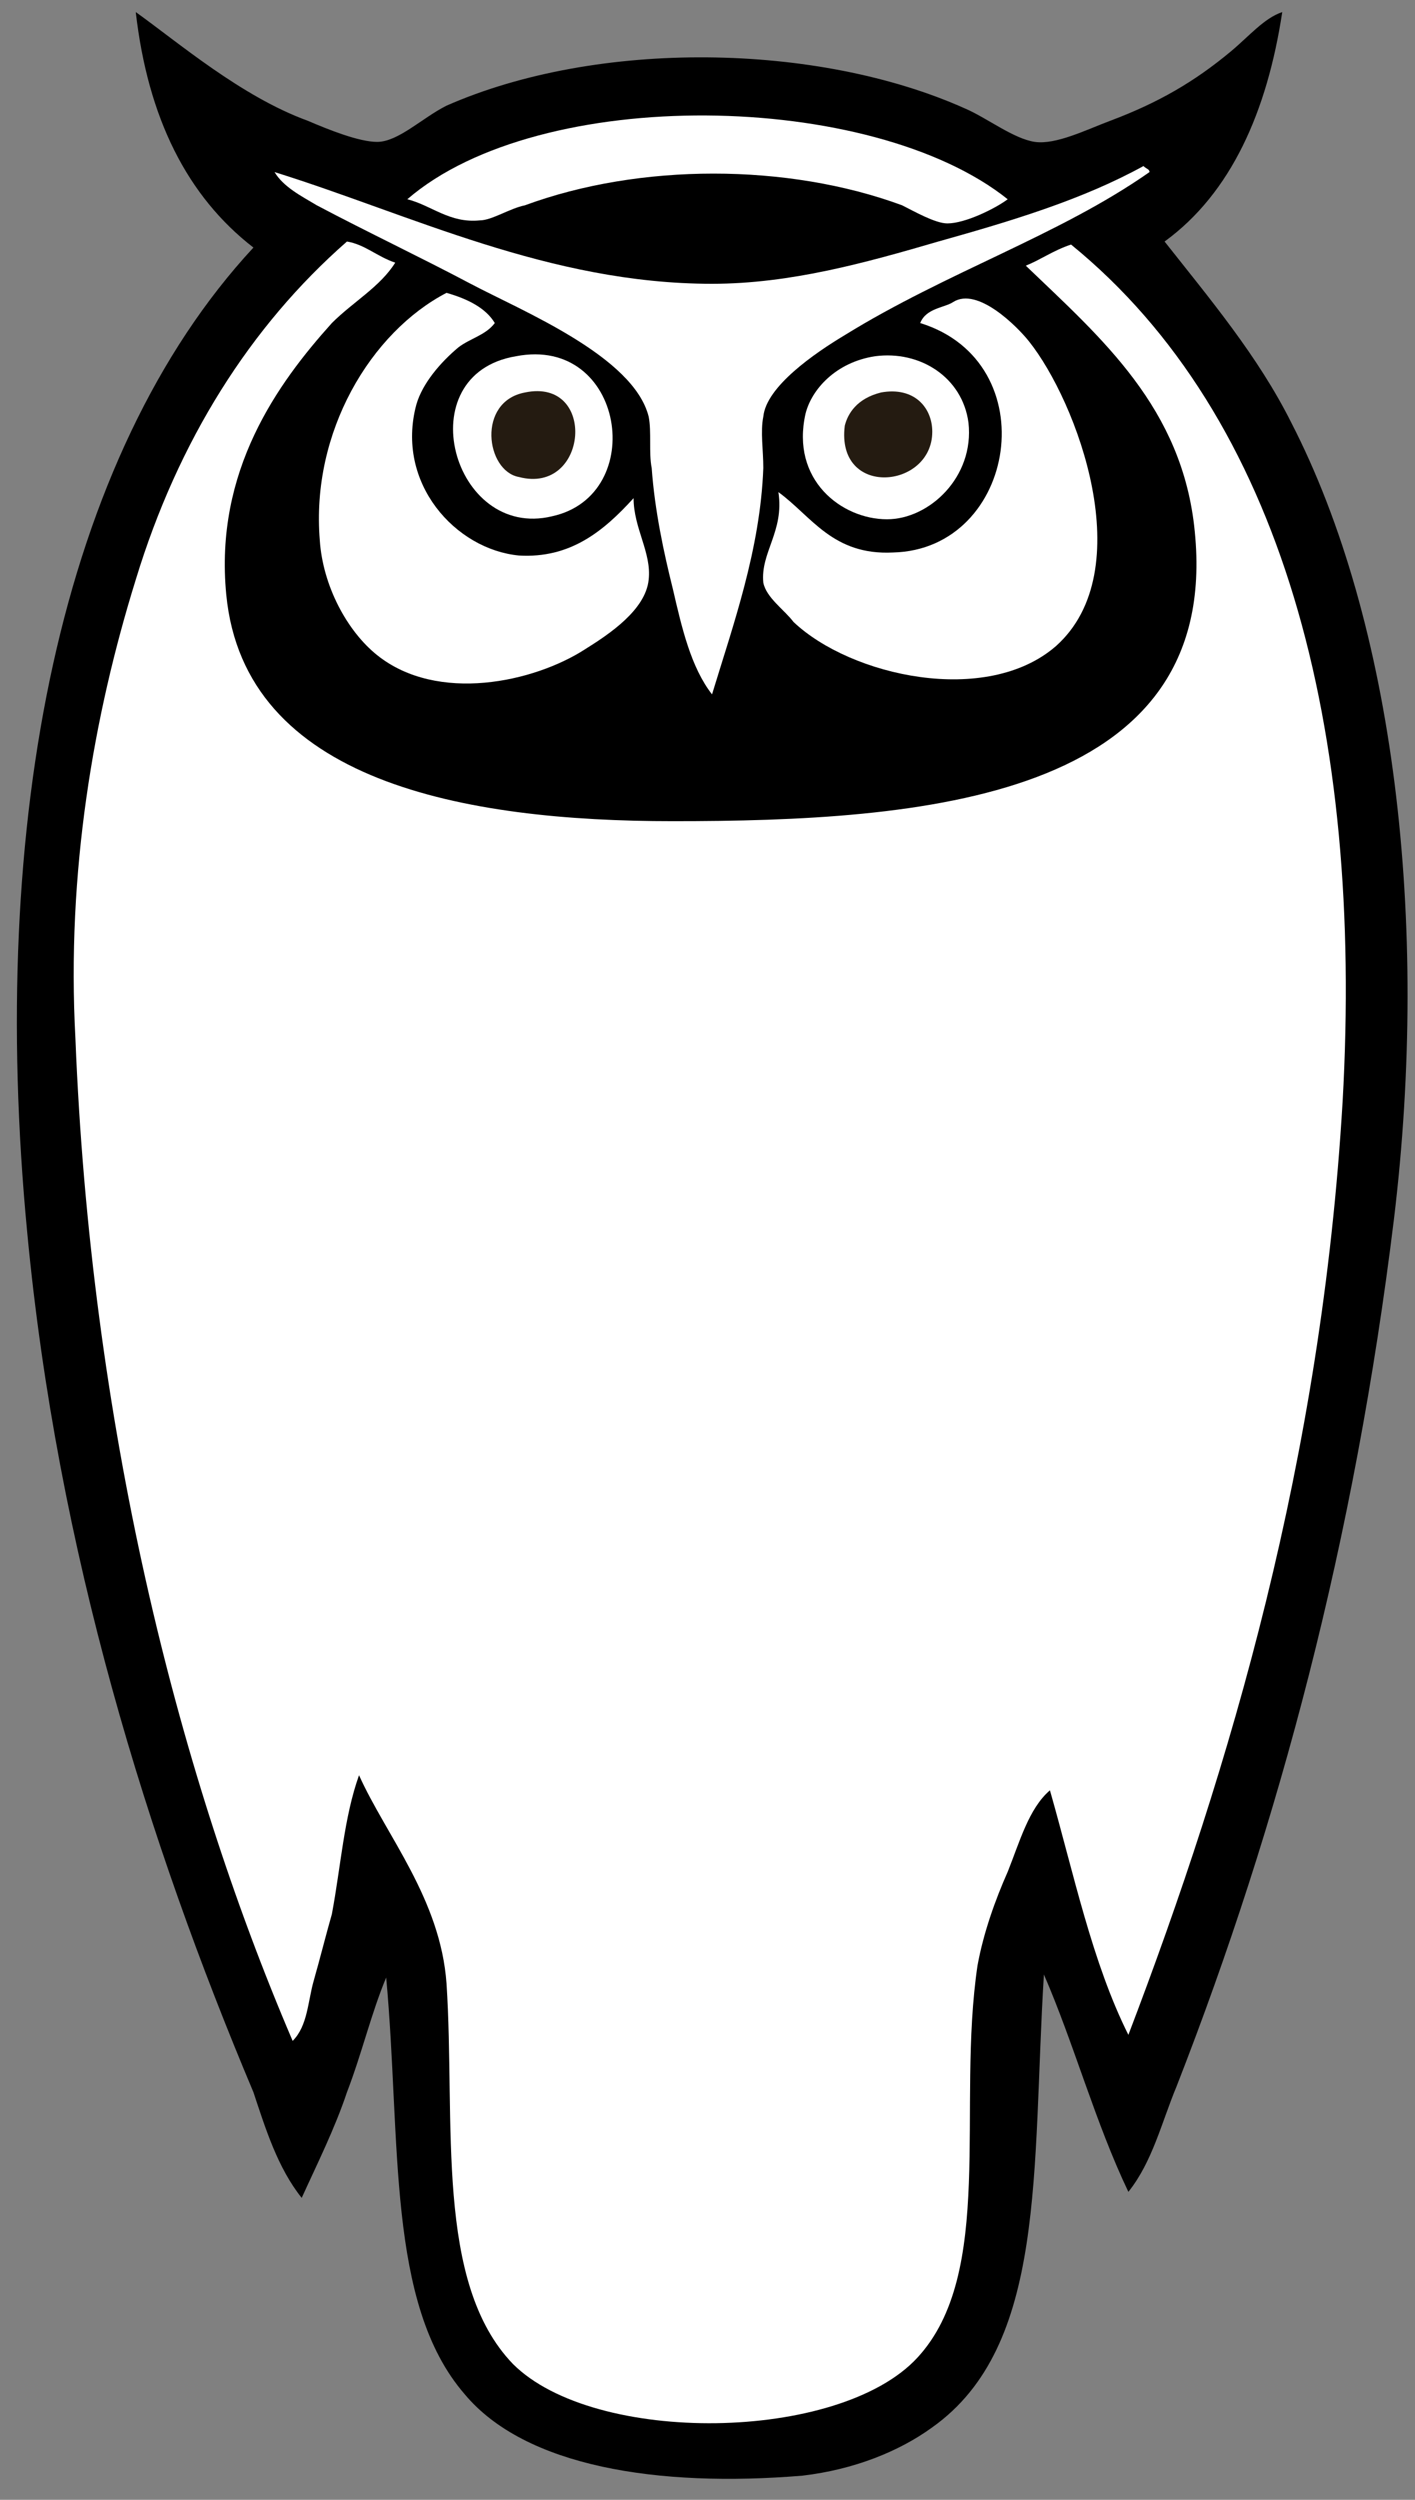
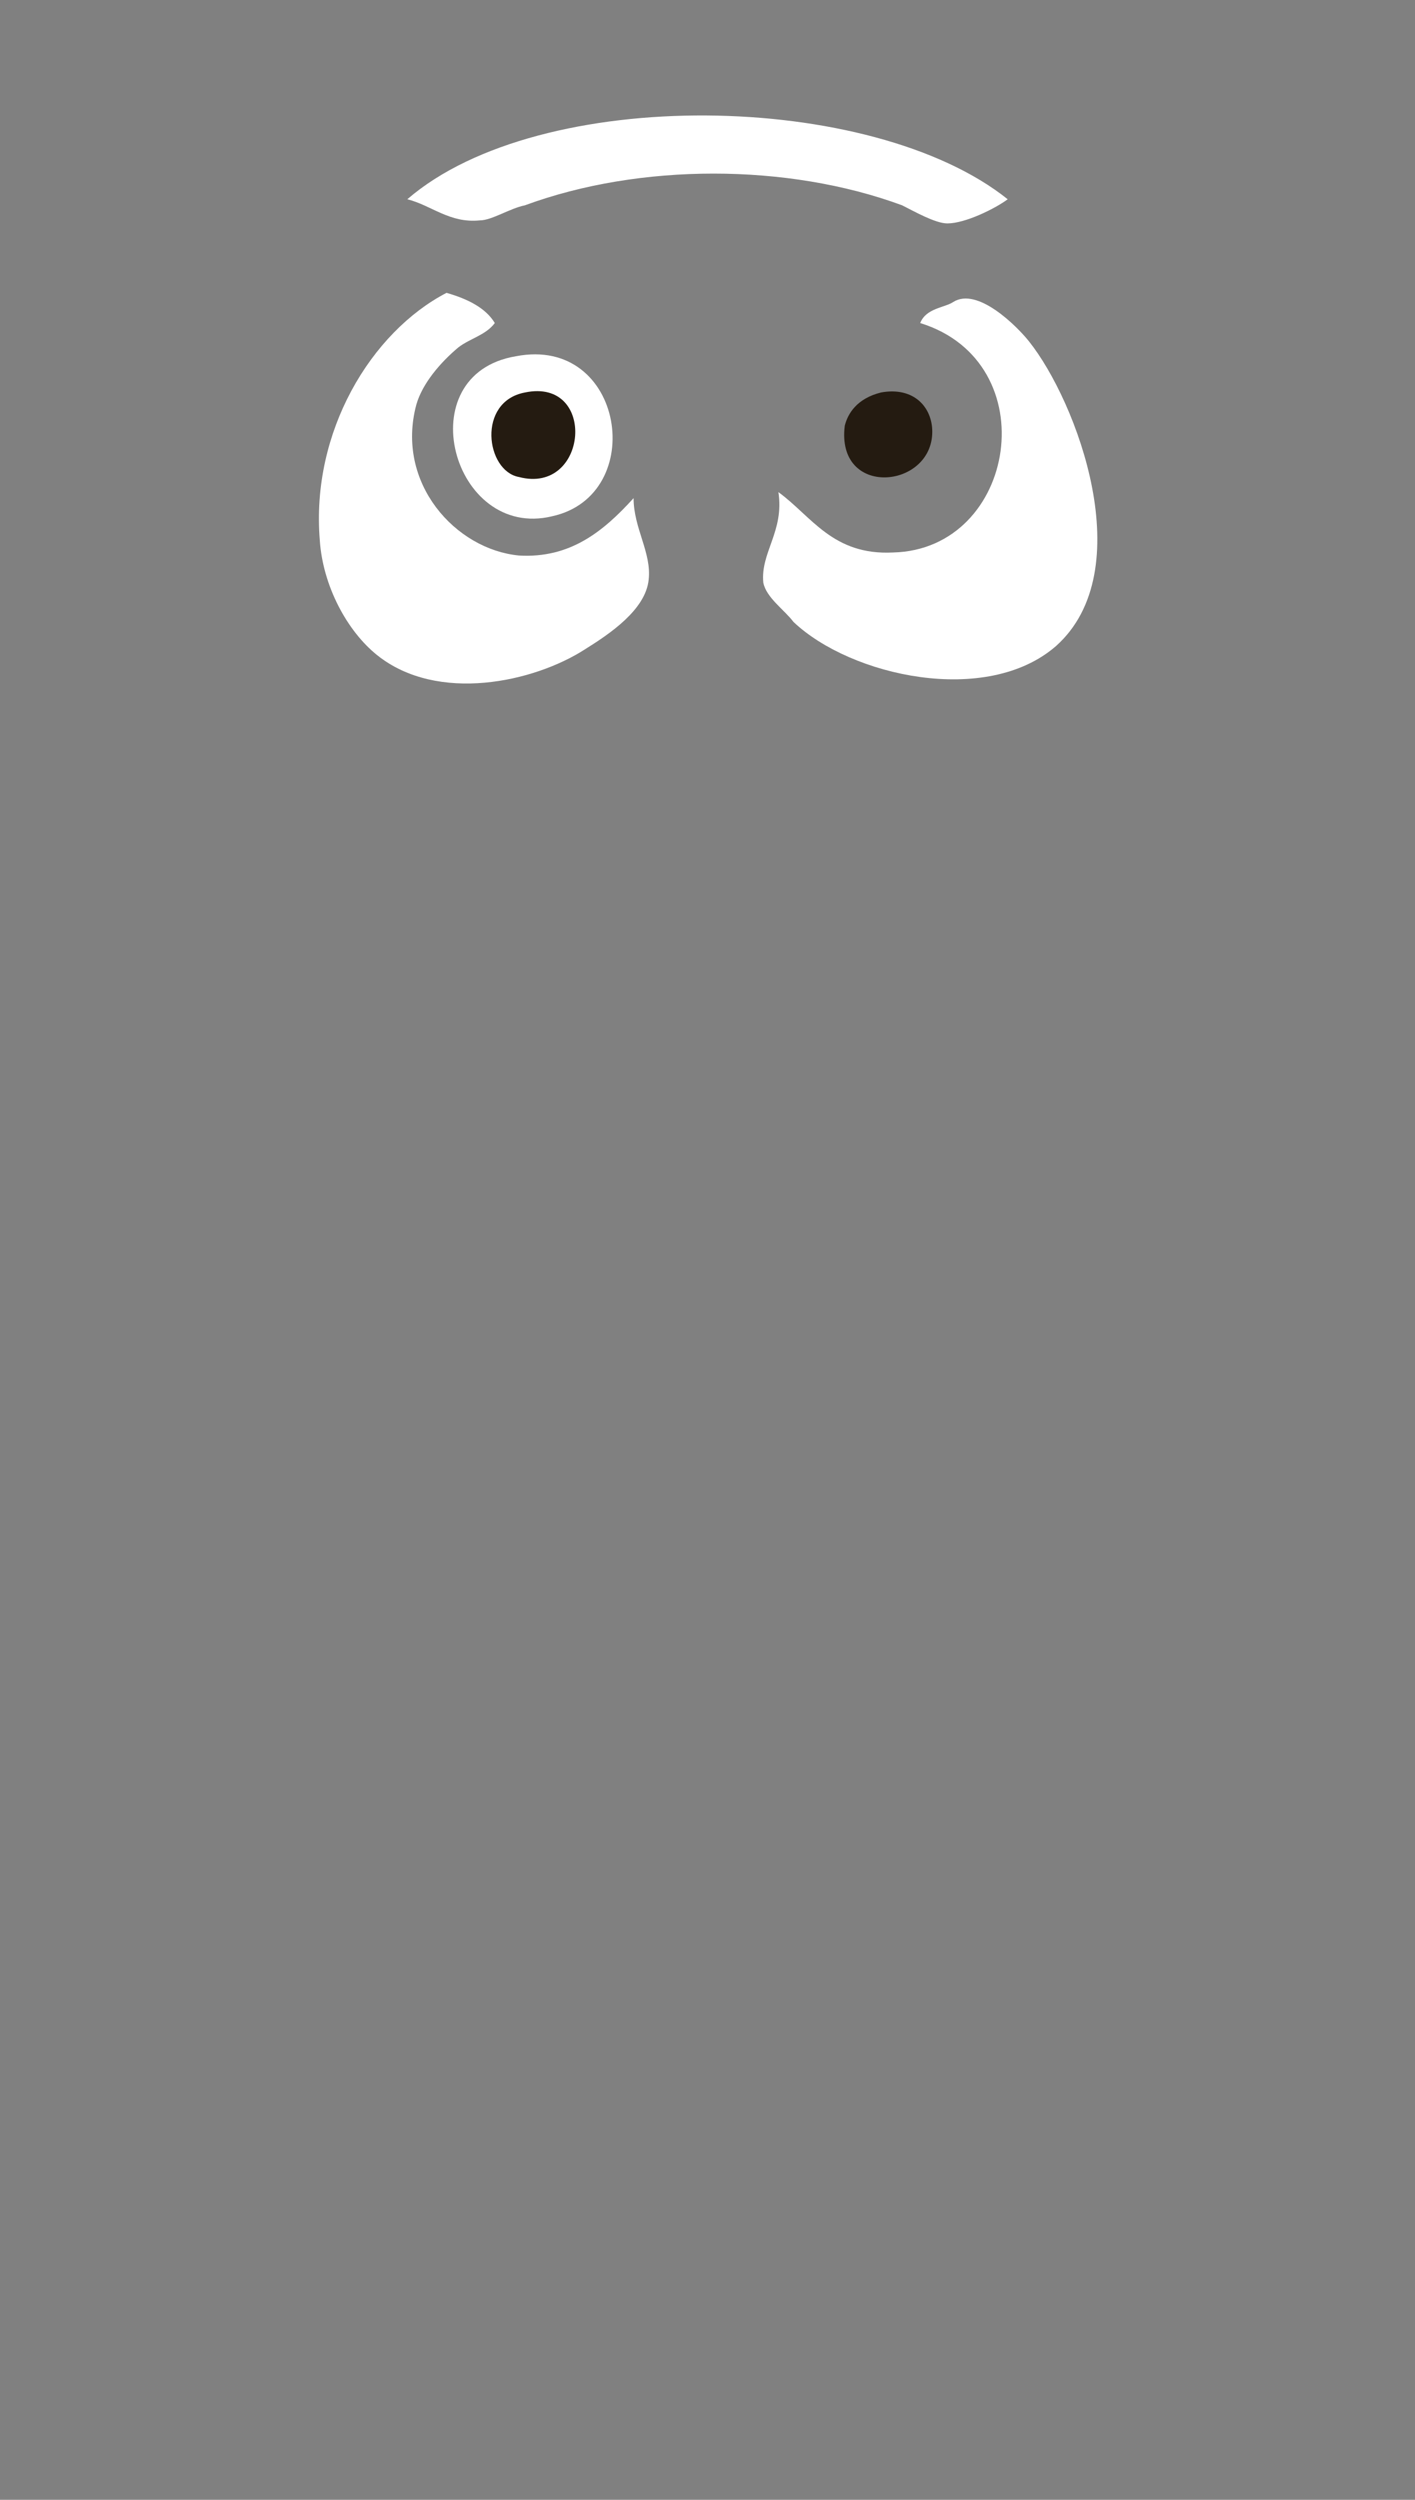
<svg xmlns="http://www.w3.org/2000/svg" xmlns:xlink="http://www.w3.org/1999/xlink" version="1.1" id="Lager_1" x="0px" y="0px" viewBox="0 0 46.9 82.8" style="enable-background:new 0 0 46.9 82.8;" xml:space="preserve">
  <rect x="0" y="0" width="46.9" height="82.8" fill="#808080" stroke="none" />
  <style type="text/css">
	.st0{clip-path:url(#SVGID_2_);fill-rule:evenodd;clip-rule:evenodd;}
	.st1{clip-path:url(#SVGID_2_);fill-rule:evenodd;clip-rule:evenodd;fill:#FFFFFF;}
	.st2{clip-path:url(#SVGID_2_);fill-rule:evenodd;clip-rule:evenodd;fill:#241B11;}
</style>
  <g id="Layer_1">
</g>
  <g>
    <defs>
      <rect id="SVGID_1_" x="-0.4" y="0.4" width="47.7" height="82" />
    </defs>
    <clipPath id="SVGID_2_">
      <use xlink:href="#SVGID_1_" style="overflow:visible;" />
    </clipPath>
-     <path class="st0" d="M4.5,0.4C5.9,1.4,8,3.2,10.2,4c0.7,0.3,1.7,0.7,2.3,0.7c0.7,0,1.5-0.8,2.3-1.2c5-2.2,12.3-2.1,17.2,0.1   c0.7,0.3,1.6,1,2.3,1.1c0.7,0.1,1.7-0.4,2.5-0.7c1.6-0.6,2.8-1.3,4-2.3c0.6-0.5,1.1-1.1,1.7-1.3c-0.5,3.3-1.7,6-3.9,7.6   c1.5,1.9,3.1,3.8,4.2,6c3.4,6.6,4.6,16.5,3.4,26.4c-1.3,10.6-3.8,20-7.2,28.7c-0.5,1.2-0.8,2.5-1.6,3.5c-1.1-2.3-1.8-4.9-2.8-7.2   c-0.4,6.5,0.1,12.3-3.7,15c-1.1,0.8-2.6,1.4-4.3,1.6c-4.8,0.4-9.2-0.3-11.2-2.7c-2.6-3-2.1-8.4-2.6-13.8c-0.5,1.2-0.8,2.5-1.3,3.8   c-0.4,1.2-1,2.4-1.5,3.5c-0.8-1-1.2-2.3-1.6-3.5C4.9,61,1.9,51.4,0.9,40.8C-0.4,27.2,2,15.1,8.4,8.2C6.2,6.5,4.9,3.9,4.5,0.4" />
    <path class="st1" d="M13.5,6.6c0.8,0.2,1.4,0.8,2.4,0.7c0.4,0,1-0.4,1.5-0.5c3.8-1.4,8.7-1.4,12.5,0C30.3,7,31,7.4,31.4,7.4   c0.6,0,1.6-0.5,2-0.8C28.9,3,17.9,2.8,13.5,6.6" />
-     <path class="st1" d="M31.1,8c-2.4,0.7-4.9,1.4-7.5,1.4c-5.4,0-10-2.3-14.5-3.7c0.3,0.5,0.9,0.8,1.4,1.1c1.7,0.9,3.4,1.7,5.1,2.6   c1.7,0.9,5.4,2.4,5.9,4.4c0.1,0.5,0,1.2,0.1,1.7c0.1,1.4,0.4,2.8,0.7,4c0.3,1.3,0.6,2.6,1.3,3.5c0.7-2.3,1.6-4.8,1.7-7.5   c0-0.6-0.1-1.2,0-1.7c0.1-1,1.7-2.1,2.7-2.7c3.4-2.1,7.1-3.3,10.1-5.4c0-0.1-0.1-0.1-0.2-0.2C35.9,6.6,33.6,7.3,31.1,8" />
-     <path class="st1" d="M4.5,19.2c-1.4,4.5-2.3,9.7-2,15.2C3,47,5.8,58.5,9.7,67.6c0.5-0.5,0.5-1.3,0.7-2c0.2-0.7,0.4-1.5,0.6-2.2   c0.3-1.6,0.4-3.2,0.9-4.6c0.9,2,2.7,4.1,2.9,6.9c0.3,4.6-0.4,9.9,2.2,12.6c2.7,2.7,10.8,2.6,13.4-0.2c2.6-2.8,1.3-8.3,2-13   c0.2-1.1,0.6-2.2,1-3.1c0.4-1,0.7-2.1,1.4-2.7c0.8,2.8,1.4,5.7,2.6,8.1c3.4-8.9,6.4-19.1,7.1-30.9c0.7-12.4-2-22.7-9-28.4   c-0.6,0.2-1,0.5-1.5,0.7c2.5,2.4,5.2,4.7,5.6,8.8c0.9,8.9-9.1,9.6-17.3,9.6c-6.9,0-14.2-1.3-14.8-7.5c-0.4-4.1,1.7-7,3.5-9   c0.7-0.7,1.6-1.2,2.1-2c-0.6-0.2-1-0.6-1.6-0.7C8.3,10.8,5.9,14.6,4.5,19.2" />
    <path class="st1" d="M14.8,9.7c-2.5,1.3-4.5,4.6-4.2,8.2c0.1,1.5,0.9,3,1.9,3.8c2,1.6,5.2,0.9,6.9-0.2c0.8-0.5,2-1.3,2.1-2.3   c0.1-0.9-0.5-1.7-0.5-2.7c-1,1.1-2.1,2-3.8,1.9c-2.1-0.2-4.1-2.4-3.4-5c0.2-0.7,0.8-1.4,1.4-1.9c0.4-0.3,0.9-0.4,1.2-0.8   C16.1,10.2,15.5,9.9,14.8,9.7" />
    <path class="st1" d="M25.3,19.3c0.1,0.5,0.7,0.9,1,1.3c1.9,1.8,6.4,2.8,8.7,0.8c2.8-2.5,0.7-8.1-0.9-10.1c-0.4-0.5-1.7-1.8-2.5-1.3   c-0.3,0.2-0.9,0.2-1.1,0.7c4.2,1.3,3.2,7.5-0.9,7.6c-2,0.1-2.7-1.2-3.8-2C26,17.6,25.2,18.3,25.3,19.3" />
    <path class="st1" d="M18.3,17.1c3.2-0.7,2.4-6-1.2-5.3C13.5,12.4,15,17.9,18.3,17.1" />
-     <path class="st1" d="M26.7,13.7c-0.5,2.2,1.2,3.5,2.7,3.5c1.4,0,2.9-1.4,2.7-3.2c-0.2-1.5-1.6-2.4-3.1-2.2   C27.7,12,26.9,12.9,26.7,13.7" />
    <path class="st2" d="M17.4,13c2.4-0.5,2.1,3.4-0.2,2.8C16.1,15.6,15.8,13.3,17.4,13" />
    <path class="st2" d="M29.2,13c1.1-0.2,1.7,0.5,1.7,1.3c0,1.9-3.2,2.2-2.9-0.2C28.1,13.7,28.4,13.2,29.2,13" />
  </g>
</svg>